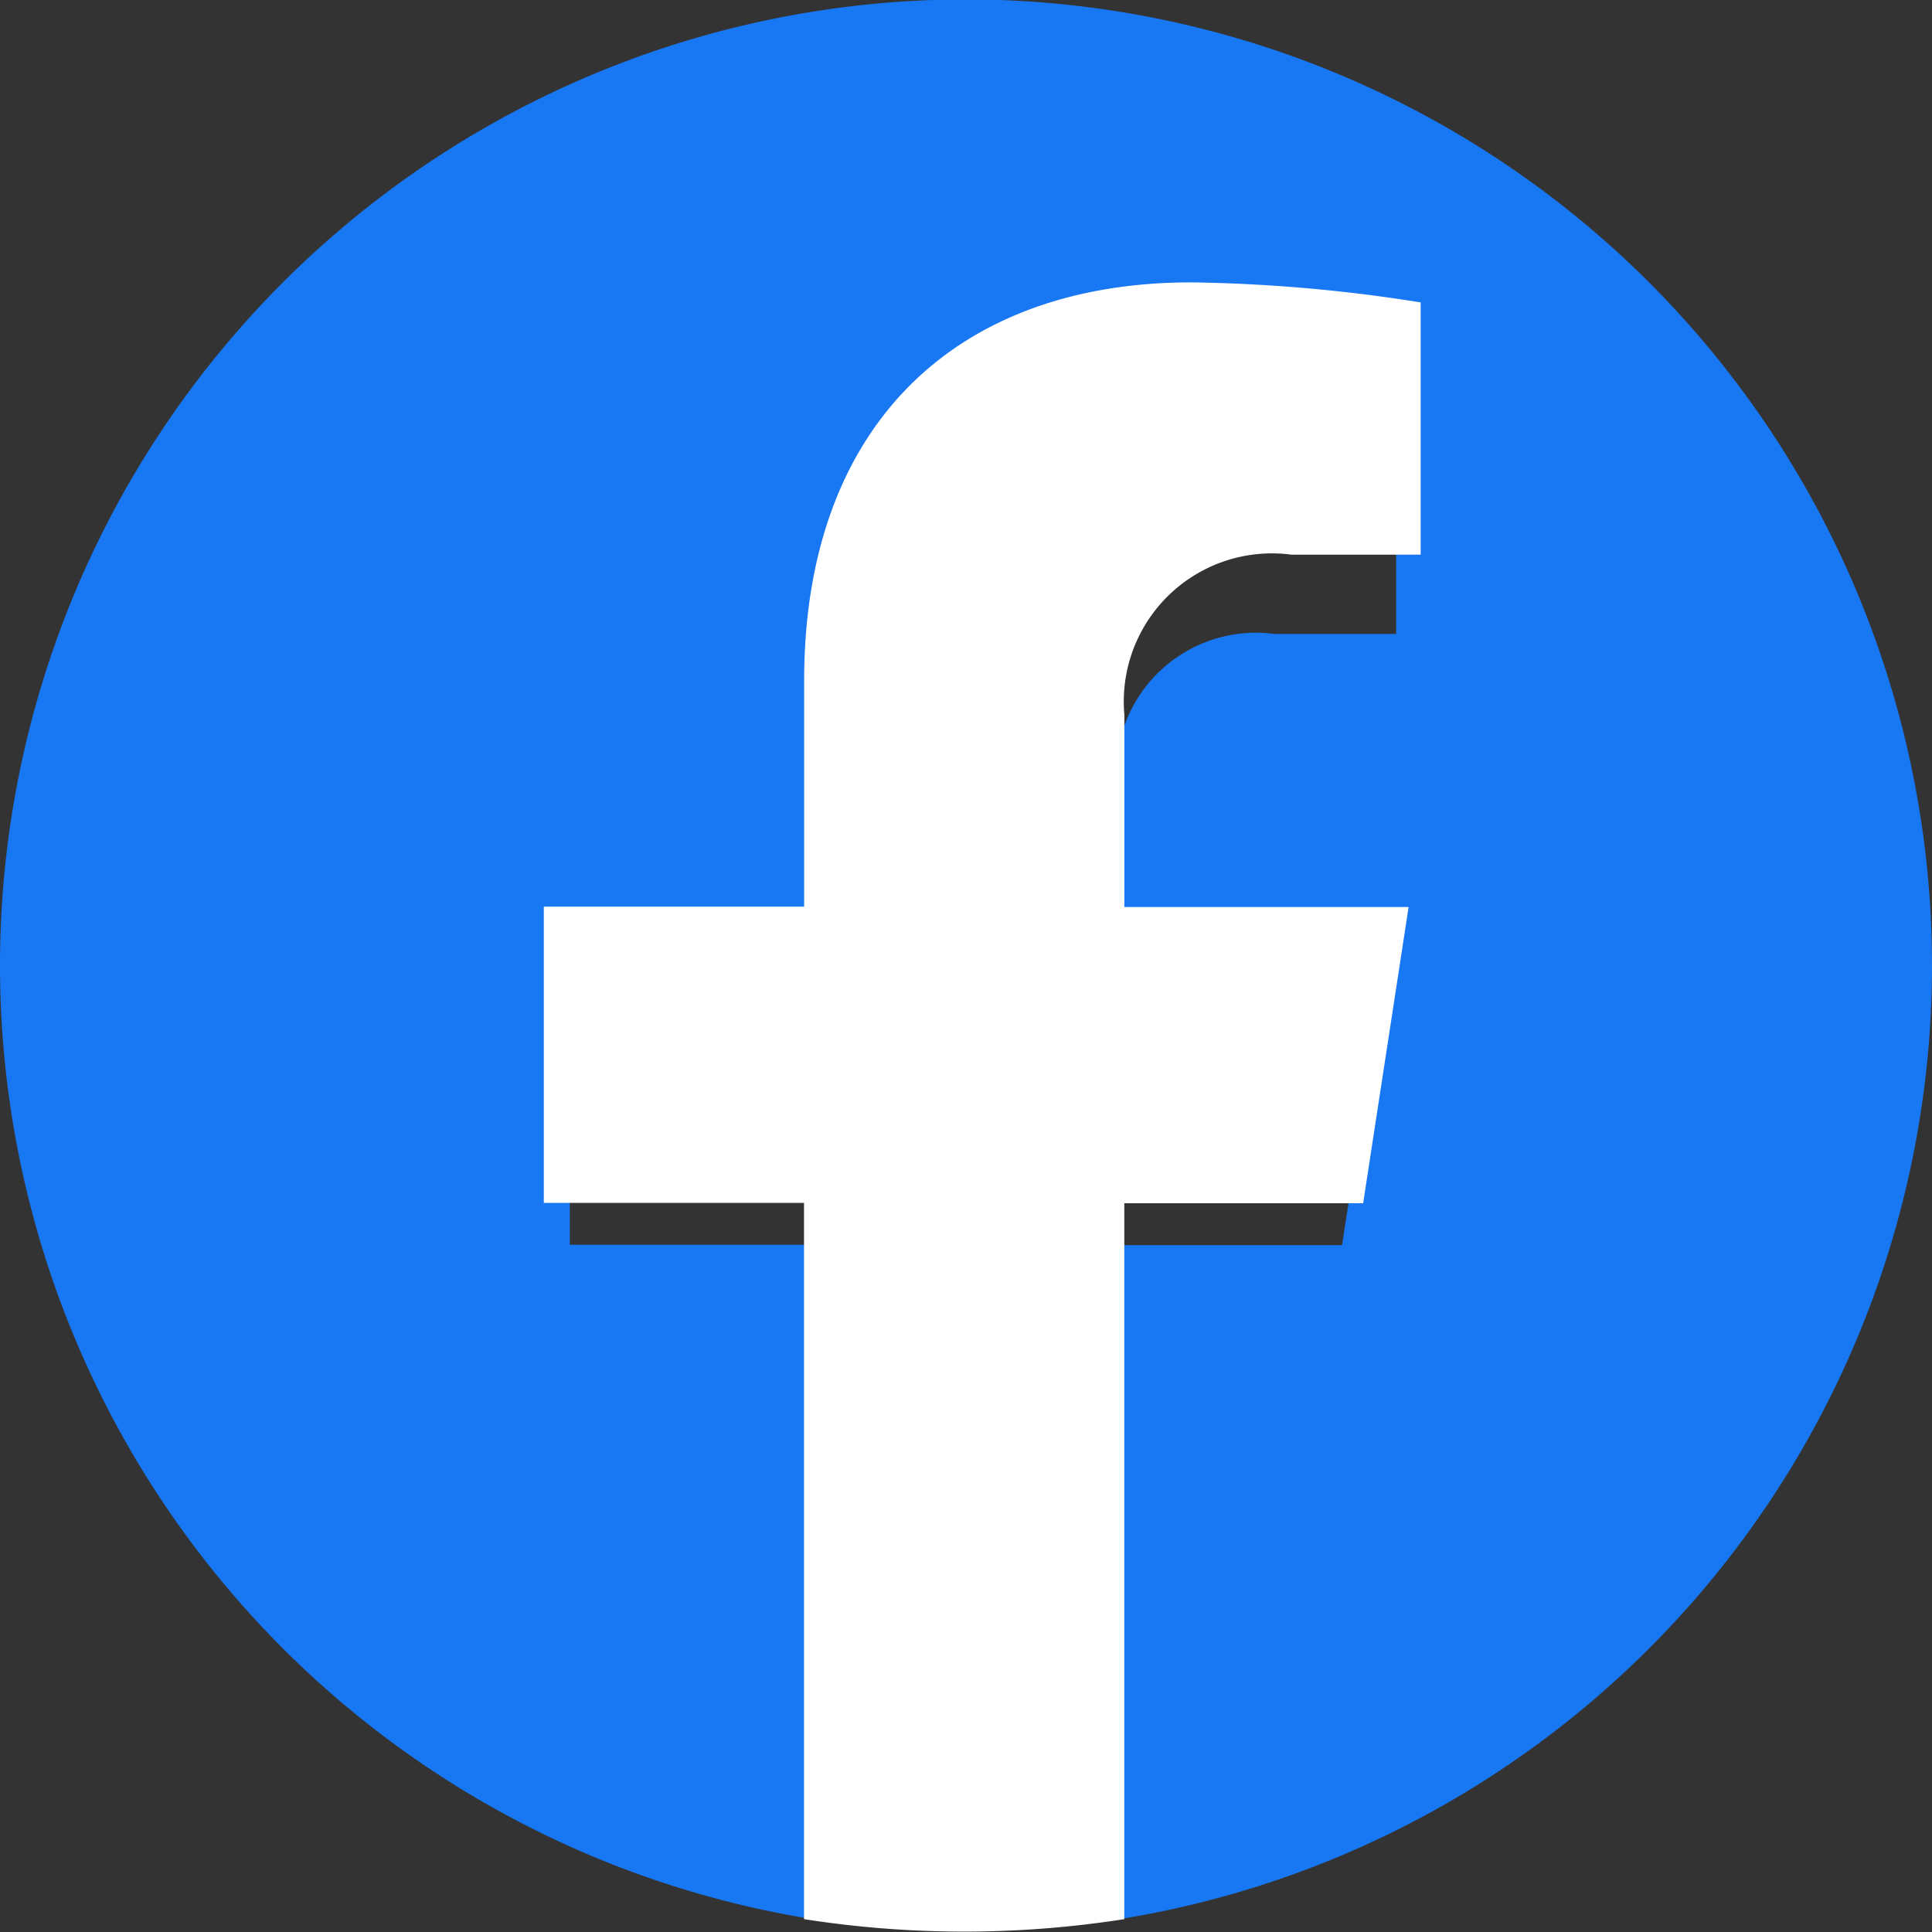
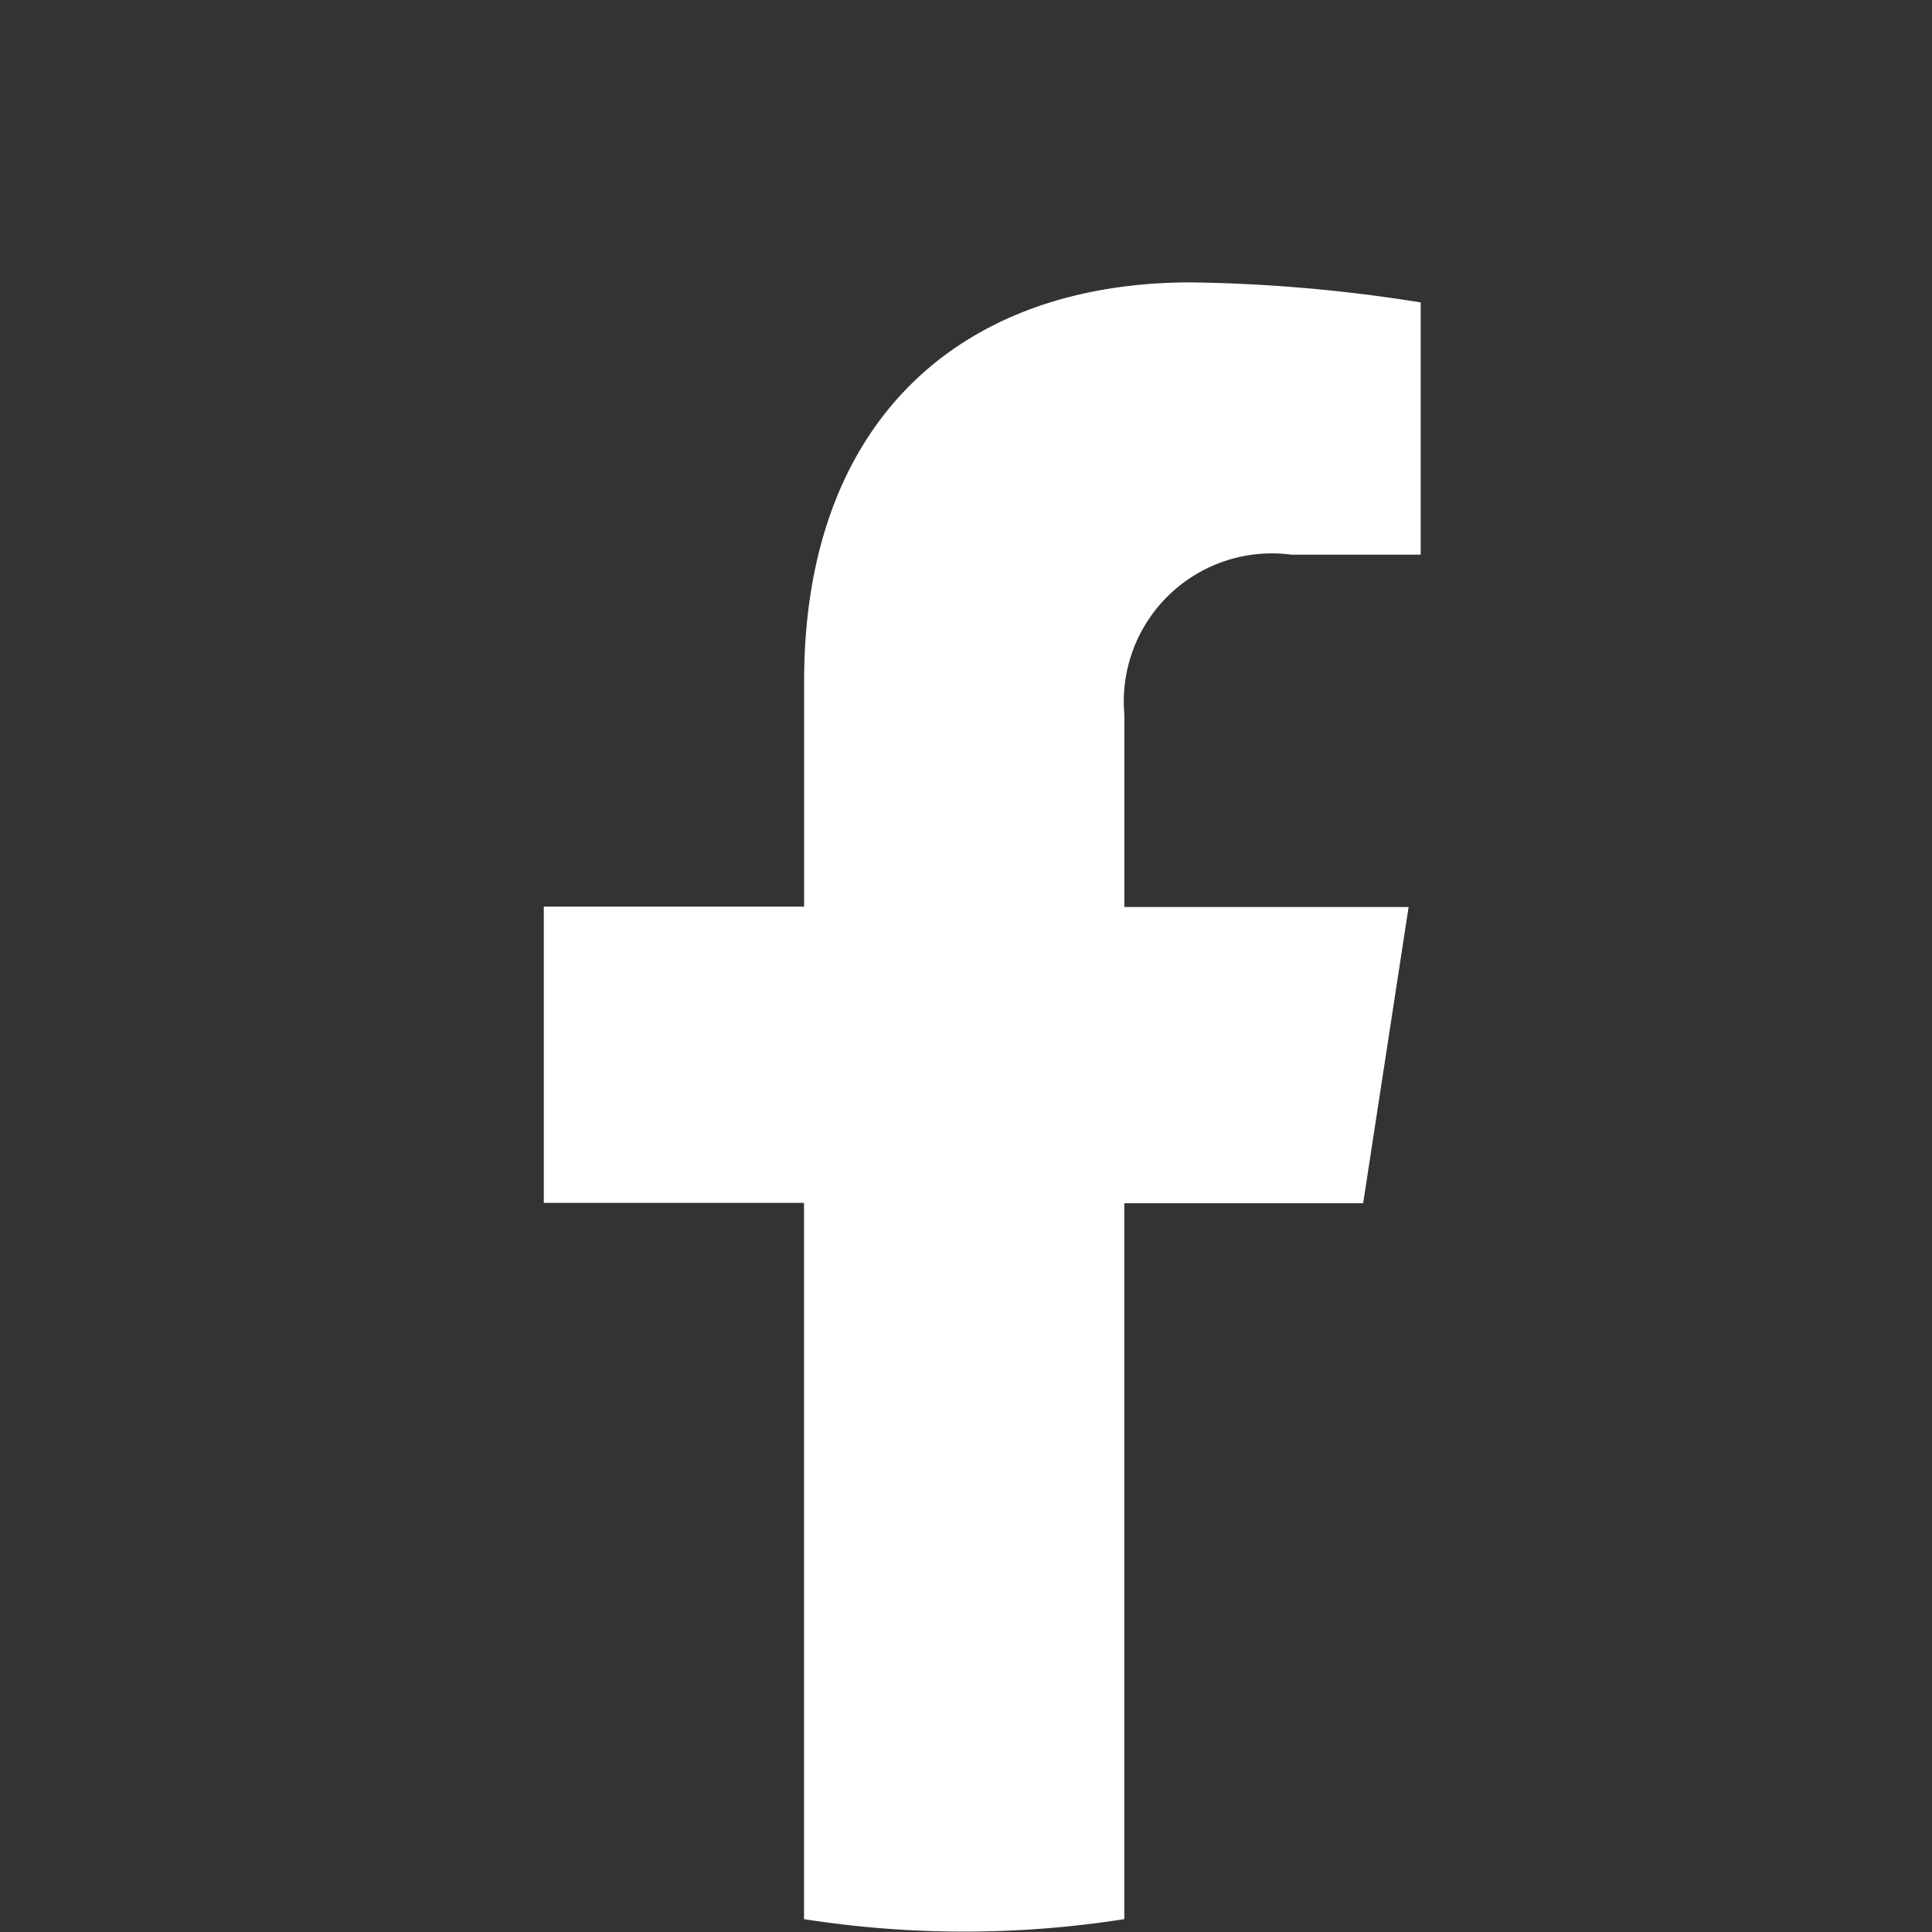
<svg xmlns="http://www.w3.org/2000/svg" data-name="グループ 10530" width="32" height="32" viewBox="0 0 32 32">
  <rect x="0" y="0" width="32" height="32" fill="#333333" stroke="none" />
-   <path data-name="パス 46366" d="M32 15.994a16 16 0 10-18.5 15.8V20.617H9.438v-4.623H13.5V12.47c0-4.009 2.389-6.223 6.043-6.223a24.613 24.613 0 013.582.312V10.5h-2.018A2.312 2.312 0 0018.5 13v3h4.438l-.709 4.623H18.5v11.171a16 16 0 0013.5-15.8z" fill="#1877f2" />
  <path data-name="パス 46367" d="M22.578 19.93l.753-4.907h-4.708v-3.185a2.454 2.454 0 012.767-2.651h2.141V5.009a26.106 26.106 0 00-3.8-.332c-3.878 0-6.412 2.35-6.412 6.6v3.74H9.007v4.907h4.31v11.863a17.157 17.157 0 005.305 0V19.93z" fill="#fff" />
</svg>